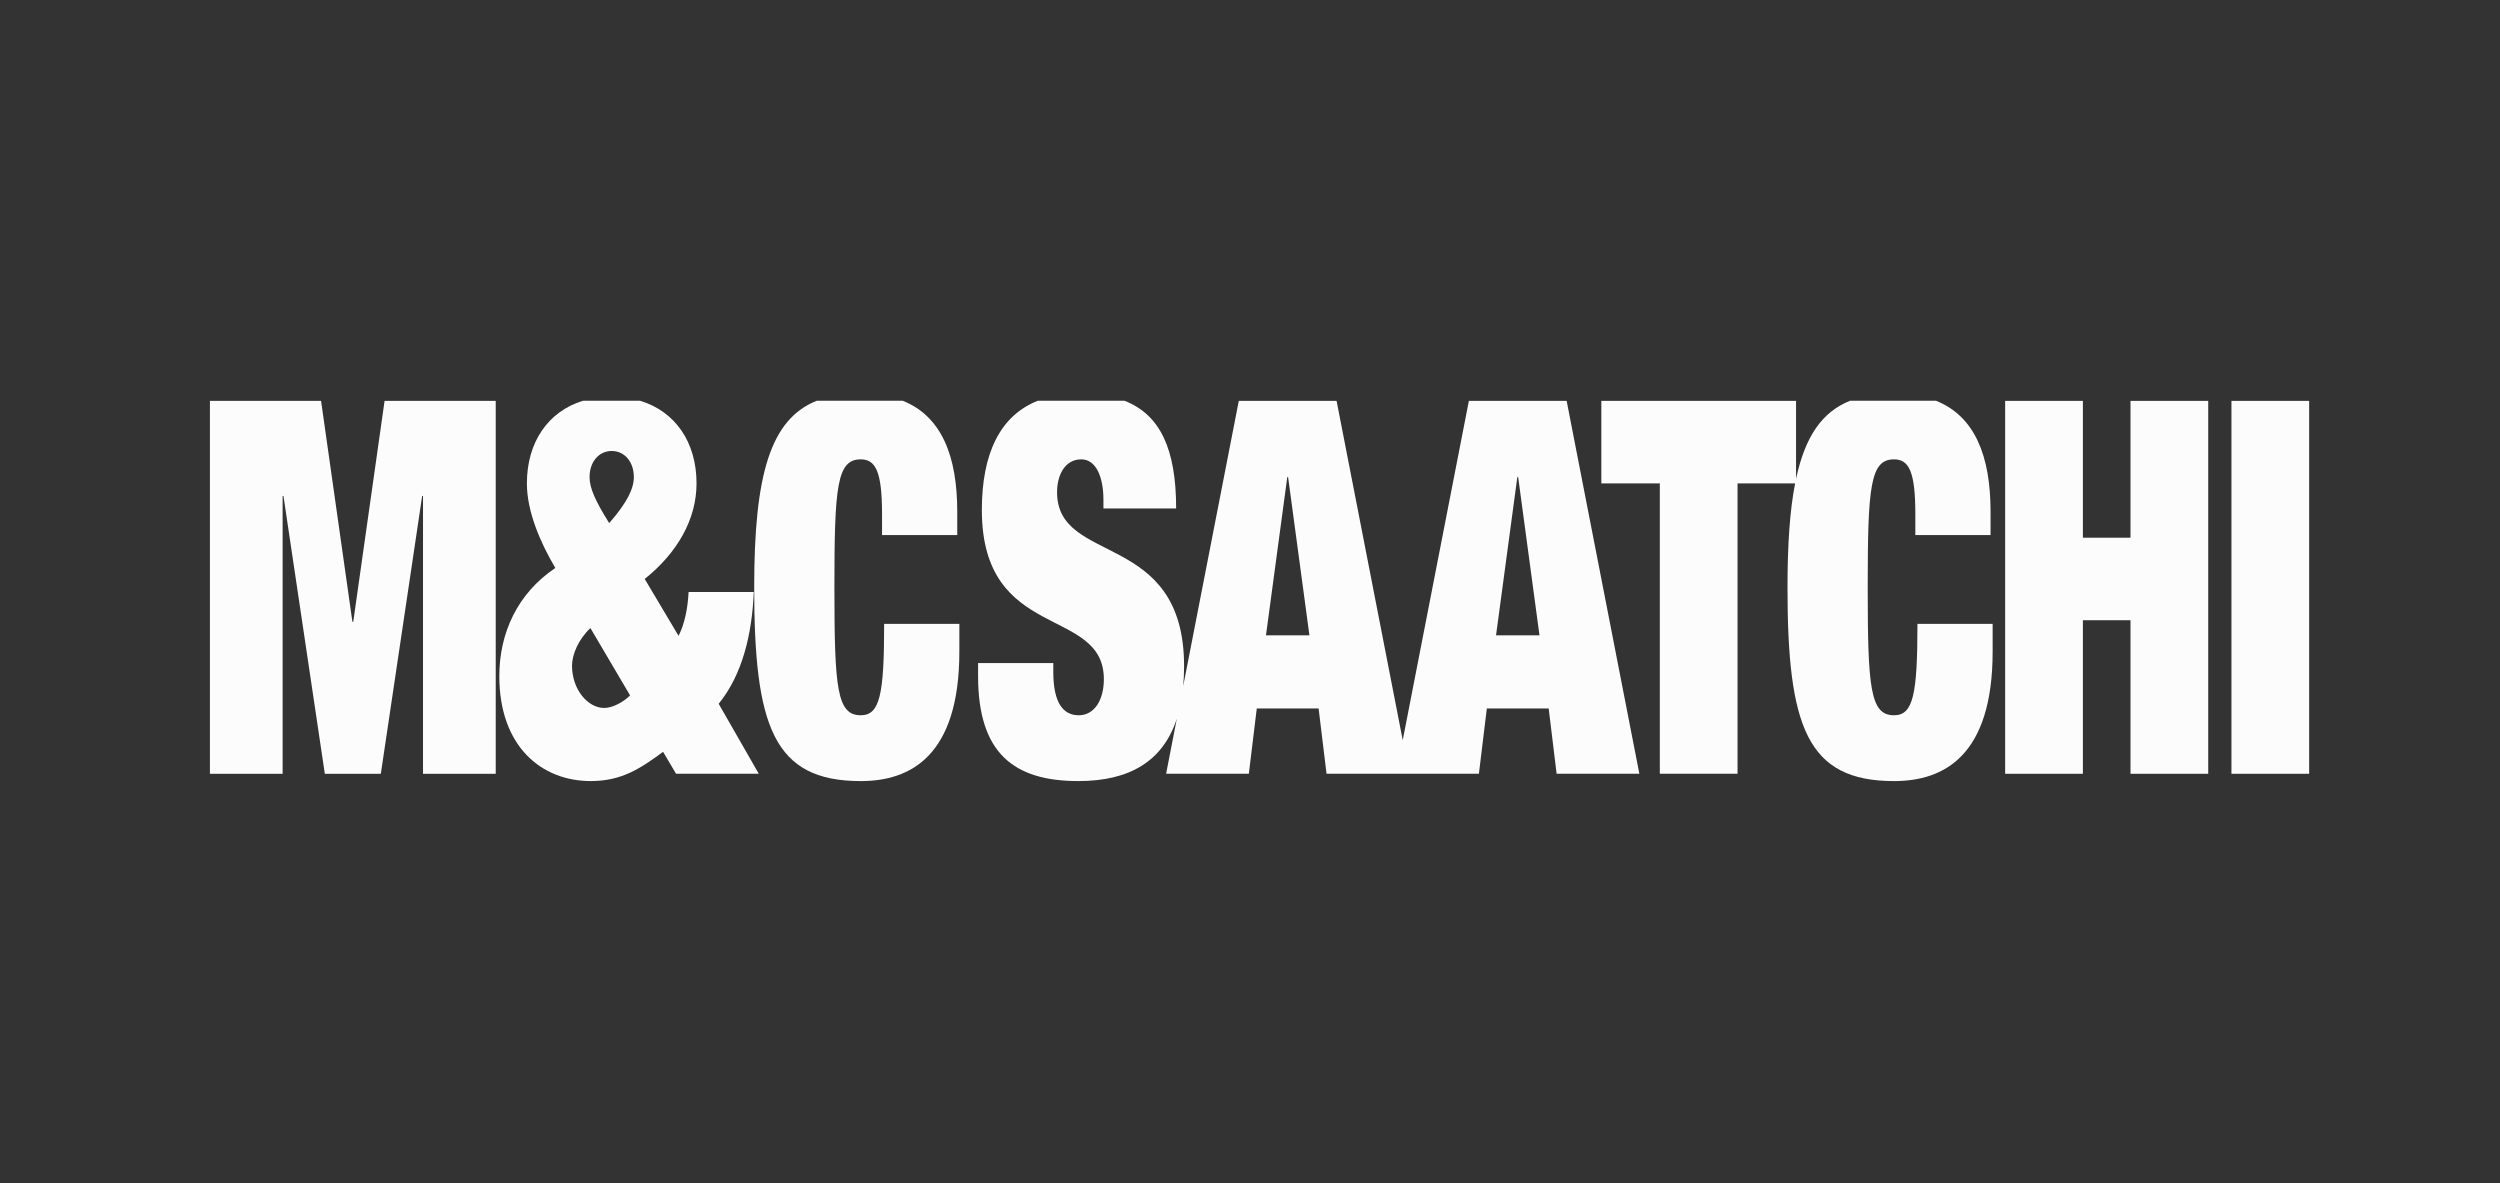
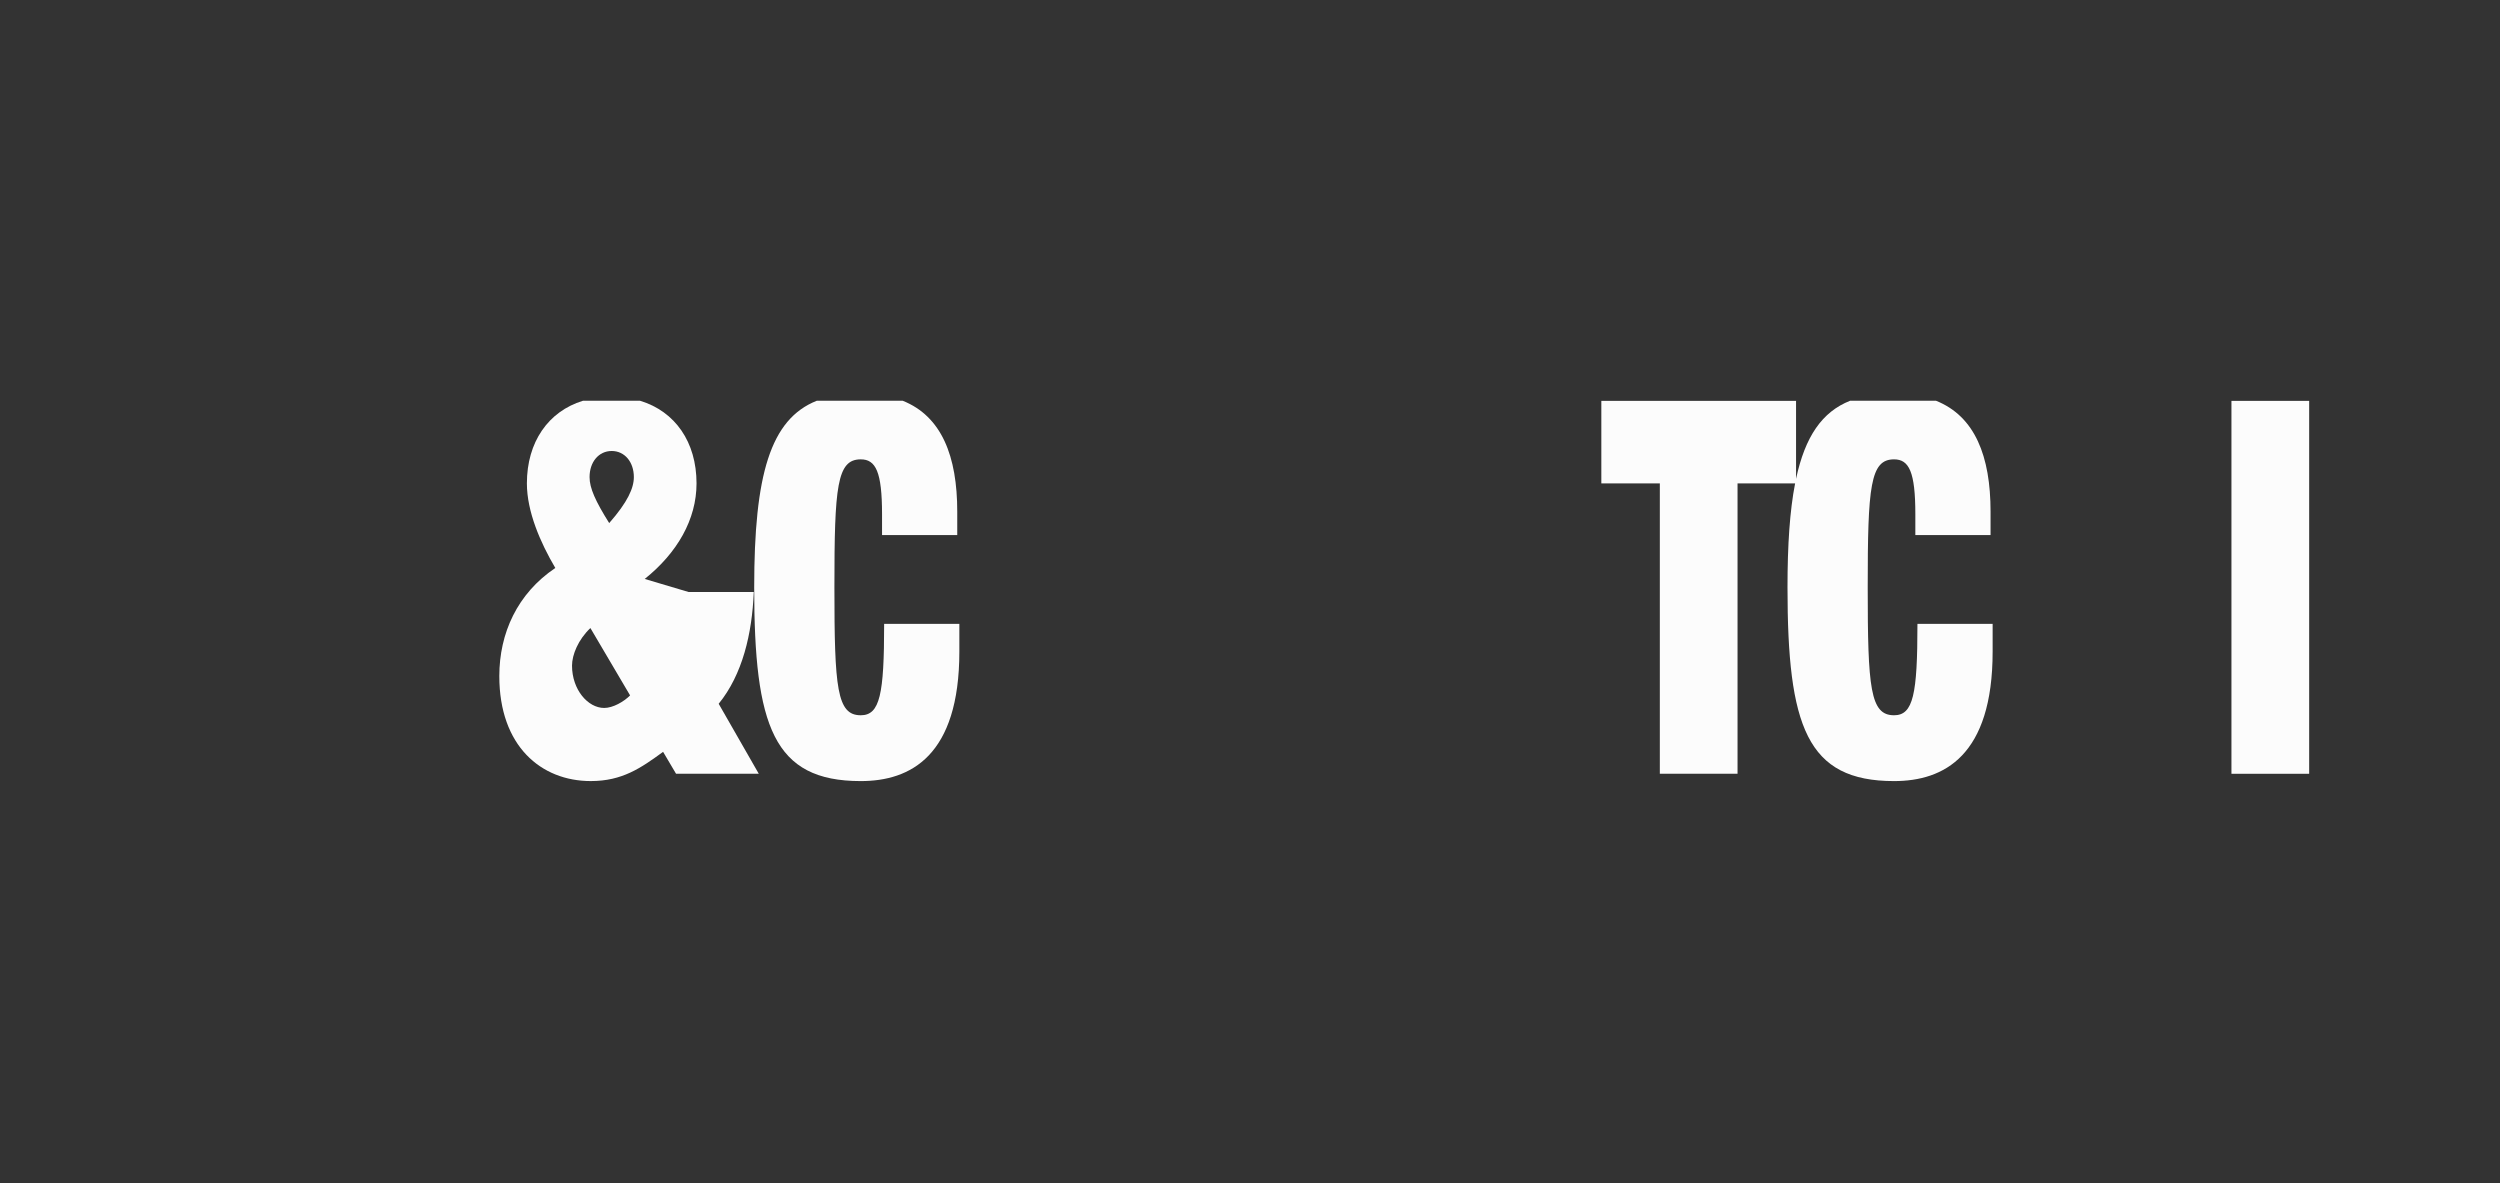
<svg xmlns="http://www.w3.org/2000/svg" width="131" height="62" viewBox="0 0 131 62" fill="none">
  <rect x="0" y="0" width="131" height="62" fill="#333333" stroke="none" />
-   <path d="M11 40.546H14.809V25.987H14.853L17.021 40.546H19.955L22.122 25.987H22.166V40.546H25.976V21.006H20.152L18.51 32.582H18.466L16.824 21.006H11V40.546Z" fill="#FCFCFC" />
-   <path d="M27.609 25.329C27.609 26.807 28.31 28.422 29.098 29.762C27.105 31.104 26.164 33.184 26.164 35.428C26.164 39.095 28.354 40.928 30.959 40.928C32.601 40.928 33.586 40.244 34.746 39.396L35.425 40.545H39.76L37.659 36.878C38.907 35.345 39.41 33.211 39.498 31.021H36.082C36.038 31.87 35.885 32.663 35.557 33.32L33.783 30.337C35.491 28.969 36.498 27.217 36.498 25.329C36.498 23.162 35.377 21.556 33.539 21H30.546C28.73 21.556 27.609 23.162 27.609 25.329ZM31.66 37.097C30.806 37.097 29.974 36.139 29.974 34.88C29.974 34.306 30.302 33.512 30.937 32.91L33.017 36.44C32.689 36.769 32.119 37.097 31.66 37.097ZM32.054 23.632C32.732 23.632 33.214 24.207 33.214 25.001C33.214 25.575 32.886 26.314 31.922 27.409C31.2 26.259 30.893 25.575 30.893 25.001C30.893 24.207 31.375 23.632 32.054 23.632Z" fill="#FCFCFC" />
+   <path d="M27.609 25.329C27.609 26.807 28.31 28.422 29.098 29.762C27.105 31.104 26.164 33.184 26.164 35.428C26.164 39.095 28.354 40.928 30.959 40.928C32.601 40.928 33.586 40.244 34.746 39.396L35.425 40.545H39.76L37.659 36.878C38.907 35.345 39.41 33.211 39.498 31.021H36.082L33.783 30.337C35.491 28.969 36.498 27.217 36.498 25.329C36.498 23.162 35.377 21.556 33.539 21H30.546C28.73 21.556 27.609 23.162 27.609 25.329ZM31.66 37.097C30.806 37.097 29.974 36.139 29.974 34.88C29.974 34.306 30.302 33.512 30.937 32.91L33.017 36.44C32.689 36.769 32.119 37.097 31.66 37.097ZM32.054 23.632C32.732 23.632 33.214 24.207 33.214 25.001C33.214 25.575 32.886 26.314 31.922 27.409C31.2 26.259 30.893 25.575 30.893 25.001C30.893 24.207 31.375 23.632 32.054 23.632Z" fill="#FCFCFC" />
  <path d="M39.52 30.775C39.52 38.055 40.527 40.929 45.103 40.929C47.708 40.929 50.27 39.615 50.27 34.141V32.691H46.329C46.329 36.385 46.11 37.48 45.103 37.48C43.855 37.48 43.723 36.057 43.723 30.775C43.723 25.493 43.855 24.07 45.103 24.07C45.891 24.07 46.219 24.727 46.219 26.944V28.038H50.16V26.807C50.16 23.907 49.346 21.816 47.303 21H42.798C40.365 21.967 39.52 24.879 39.52 30.775Z" fill="#FCFCFC" />
-   <path d="M51.449 26.725C51.449 33.649 57.842 31.733 57.842 35.592C57.842 36.659 57.36 37.48 56.528 37.48C55.74 37.48 55.193 36.878 55.193 35.209V34.743H51.252V35.428C51.252 39.478 53.135 40.928 56.507 40.928C59.179 40.928 60.94 39.897 61.667 37.655L61.104 40.545H65.439L65.855 37.124H69.095L69.511 40.545H73.159H73.846H77.494L77.91 37.124H81.151L81.567 40.545H85.902L82.092 21.005H76.969L73.503 38.784L70.037 21.005H64.913L62 35.95C62.03 35.62 62.046 35.273 62.046 34.908C62.046 27.765 55.39 29.653 55.39 25.794C55.39 24.919 55.784 24.07 56.66 24.07C57.448 24.07 57.82 25.028 57.82 26.177V26.643H61.63C61.63 23.538 60.798 21.729 58.923 21H54.378C52.416 21.778 51.449 23.741 51.449 26.725ZM79.508 25.001H79.552L80.669 33.293H78.392L79.508 25.001ZM67.453 25.001H67.497L68.614 33.293H66.337L67.453 25.001Z" fill="#FCFCFC" />
  <path d="M94.113 25.091V21.005H83.91V25.329H86.975V40.545H91.047V25.329H94.064C93.785 26.759 93.665 28.555 93.665 30.775C93.665 38.055 94.672 40.929 99.248 40.929C101.853 40.929 104.414 39.615 104.414 34.141V32.691H100.474C100.474 36.385 100.255 37.48 99.248 37.48C98 37.48 97.868 36.057 97.868 30.775C97.868 25.493 98 24.07 99.248 24.07C100.036 24.07 100.364 24.727 100.364 26.944V28.038H104.305V26.807C104.305 23.907 103.49 21.816 101.448 21H96.944C95.478 21.582 94.588 22.87 94.113 25.091Z" fill="#FCFCFC" />
-   <path d="M111.638 40.546H115.711V21.006H111.638V28.176H109.143V21.006H105.07V40.546H109.143V32.5H111.638V40.546Z" fill="#FCFCFC" />
  <path d="M121 21.006H116.928V40.546H121V21.006Z" fill="#FCFCFC" />
</svg>